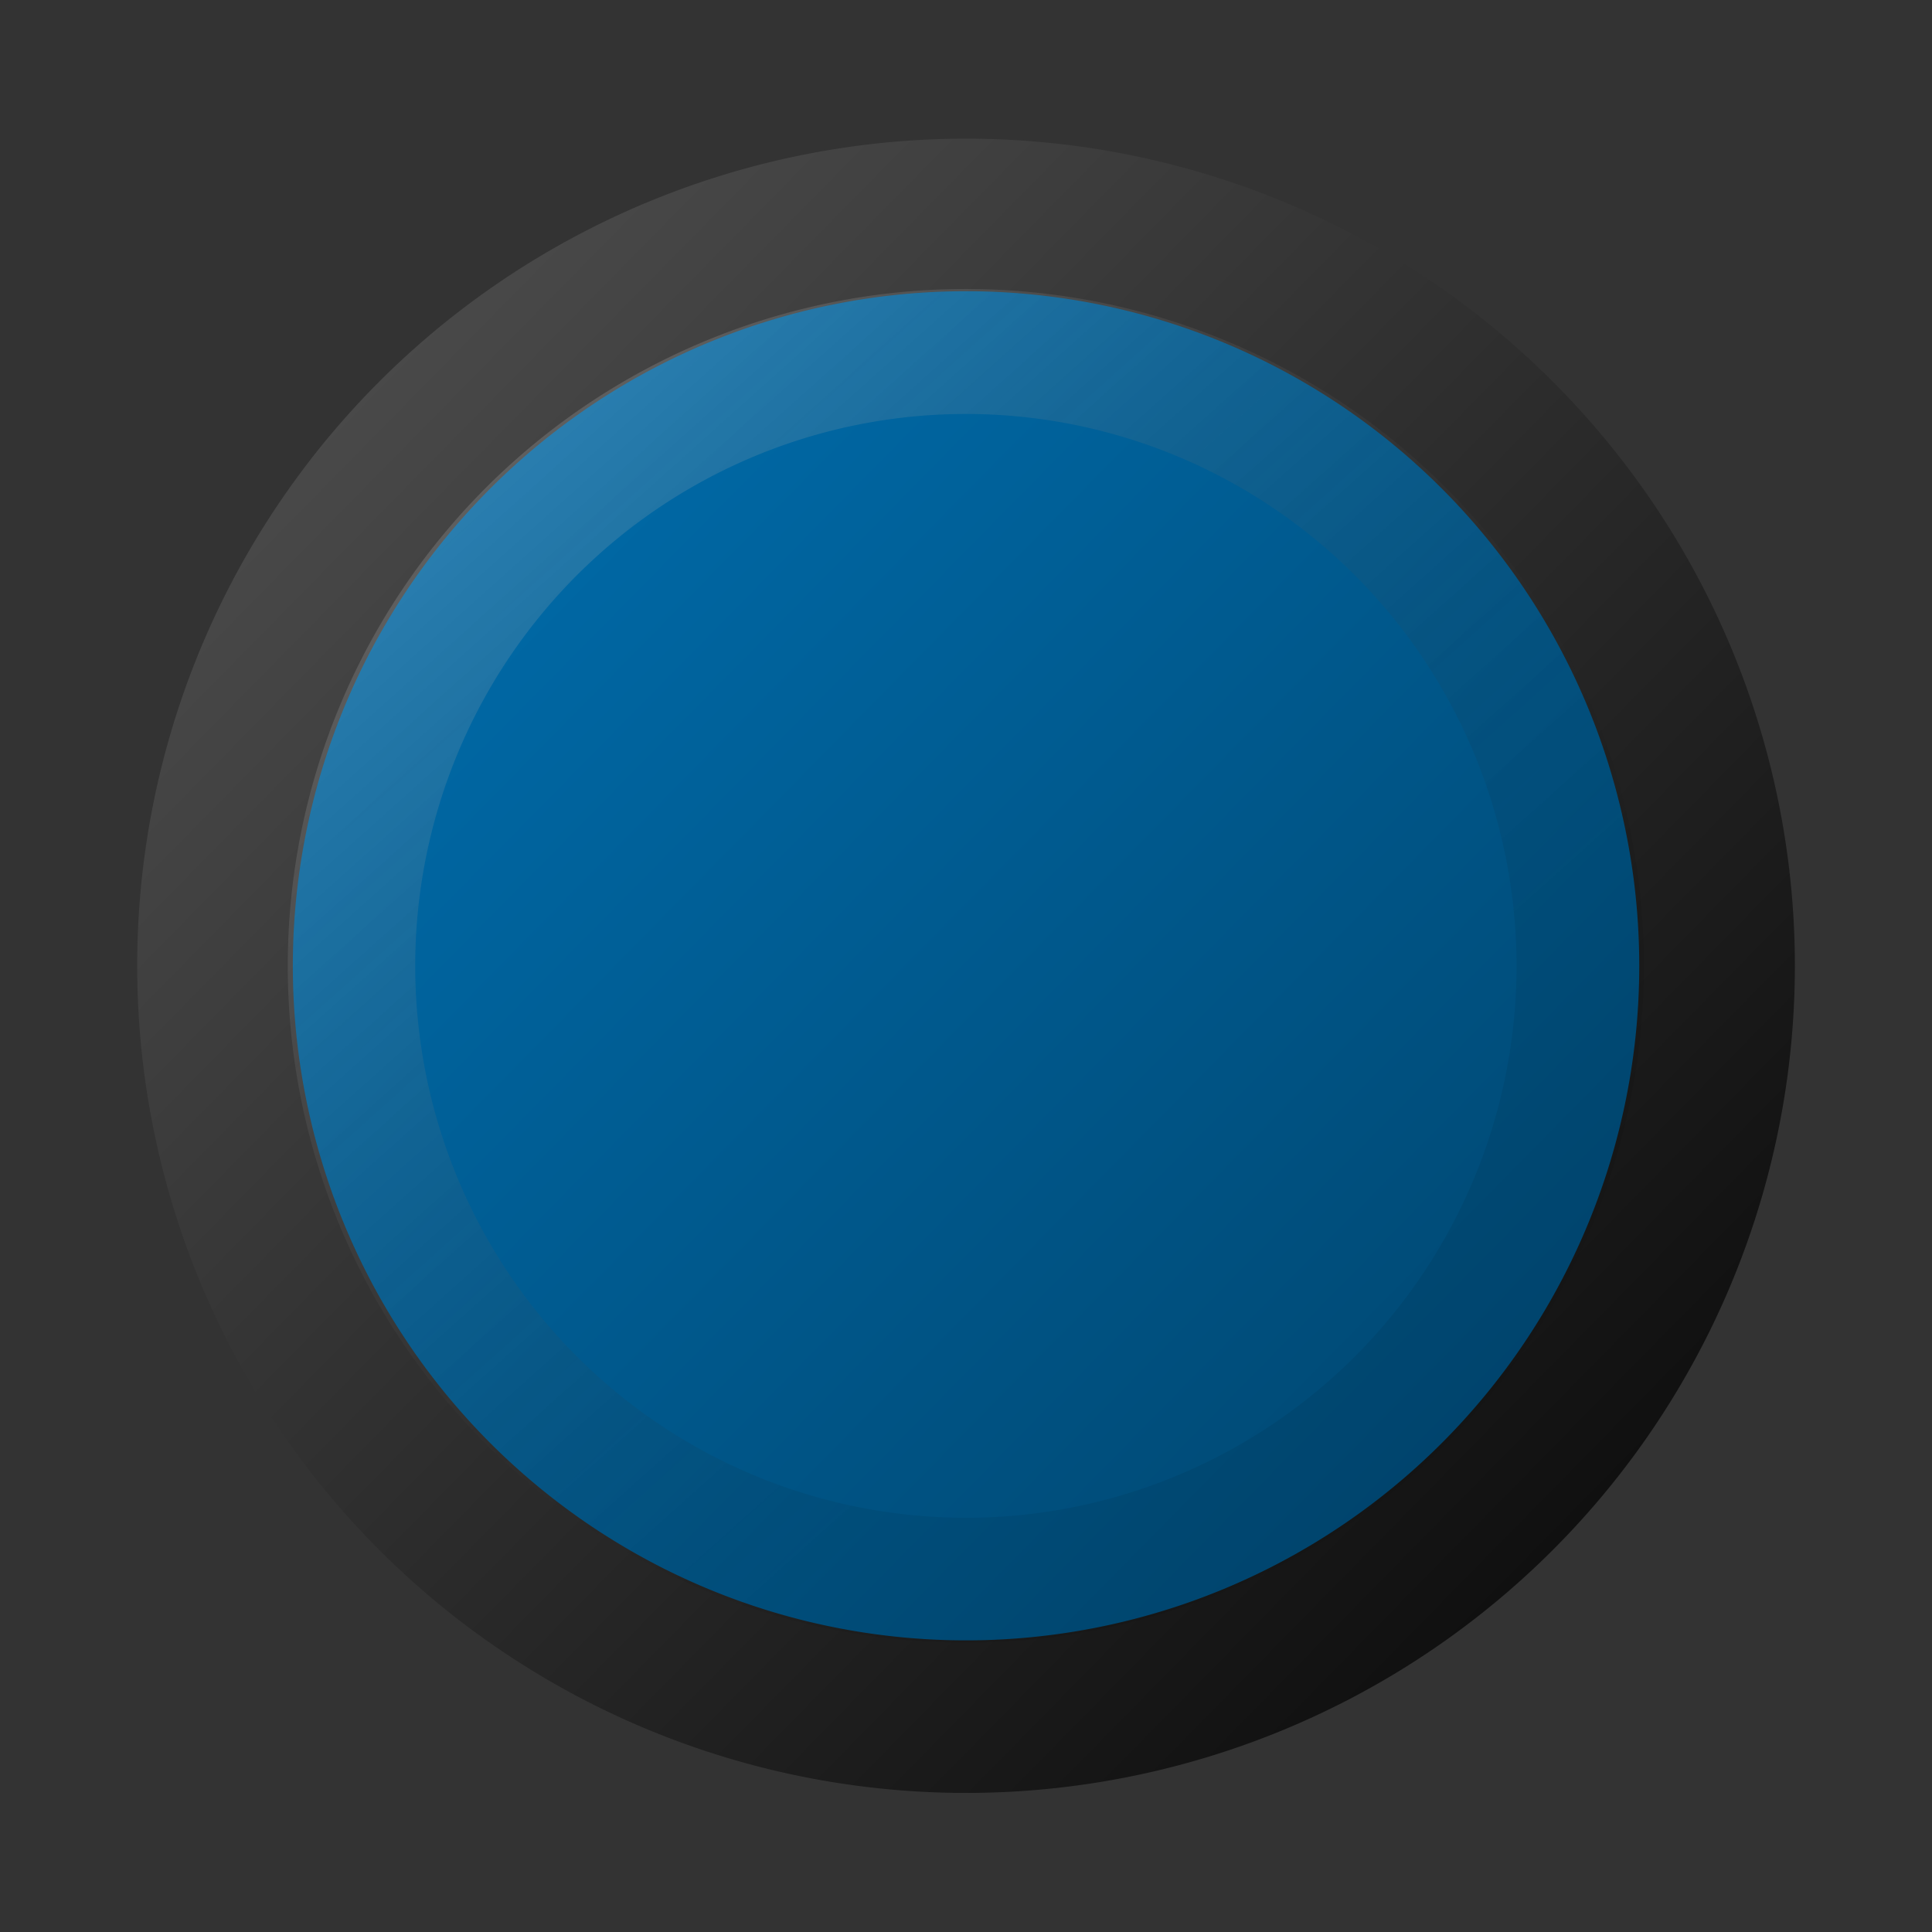
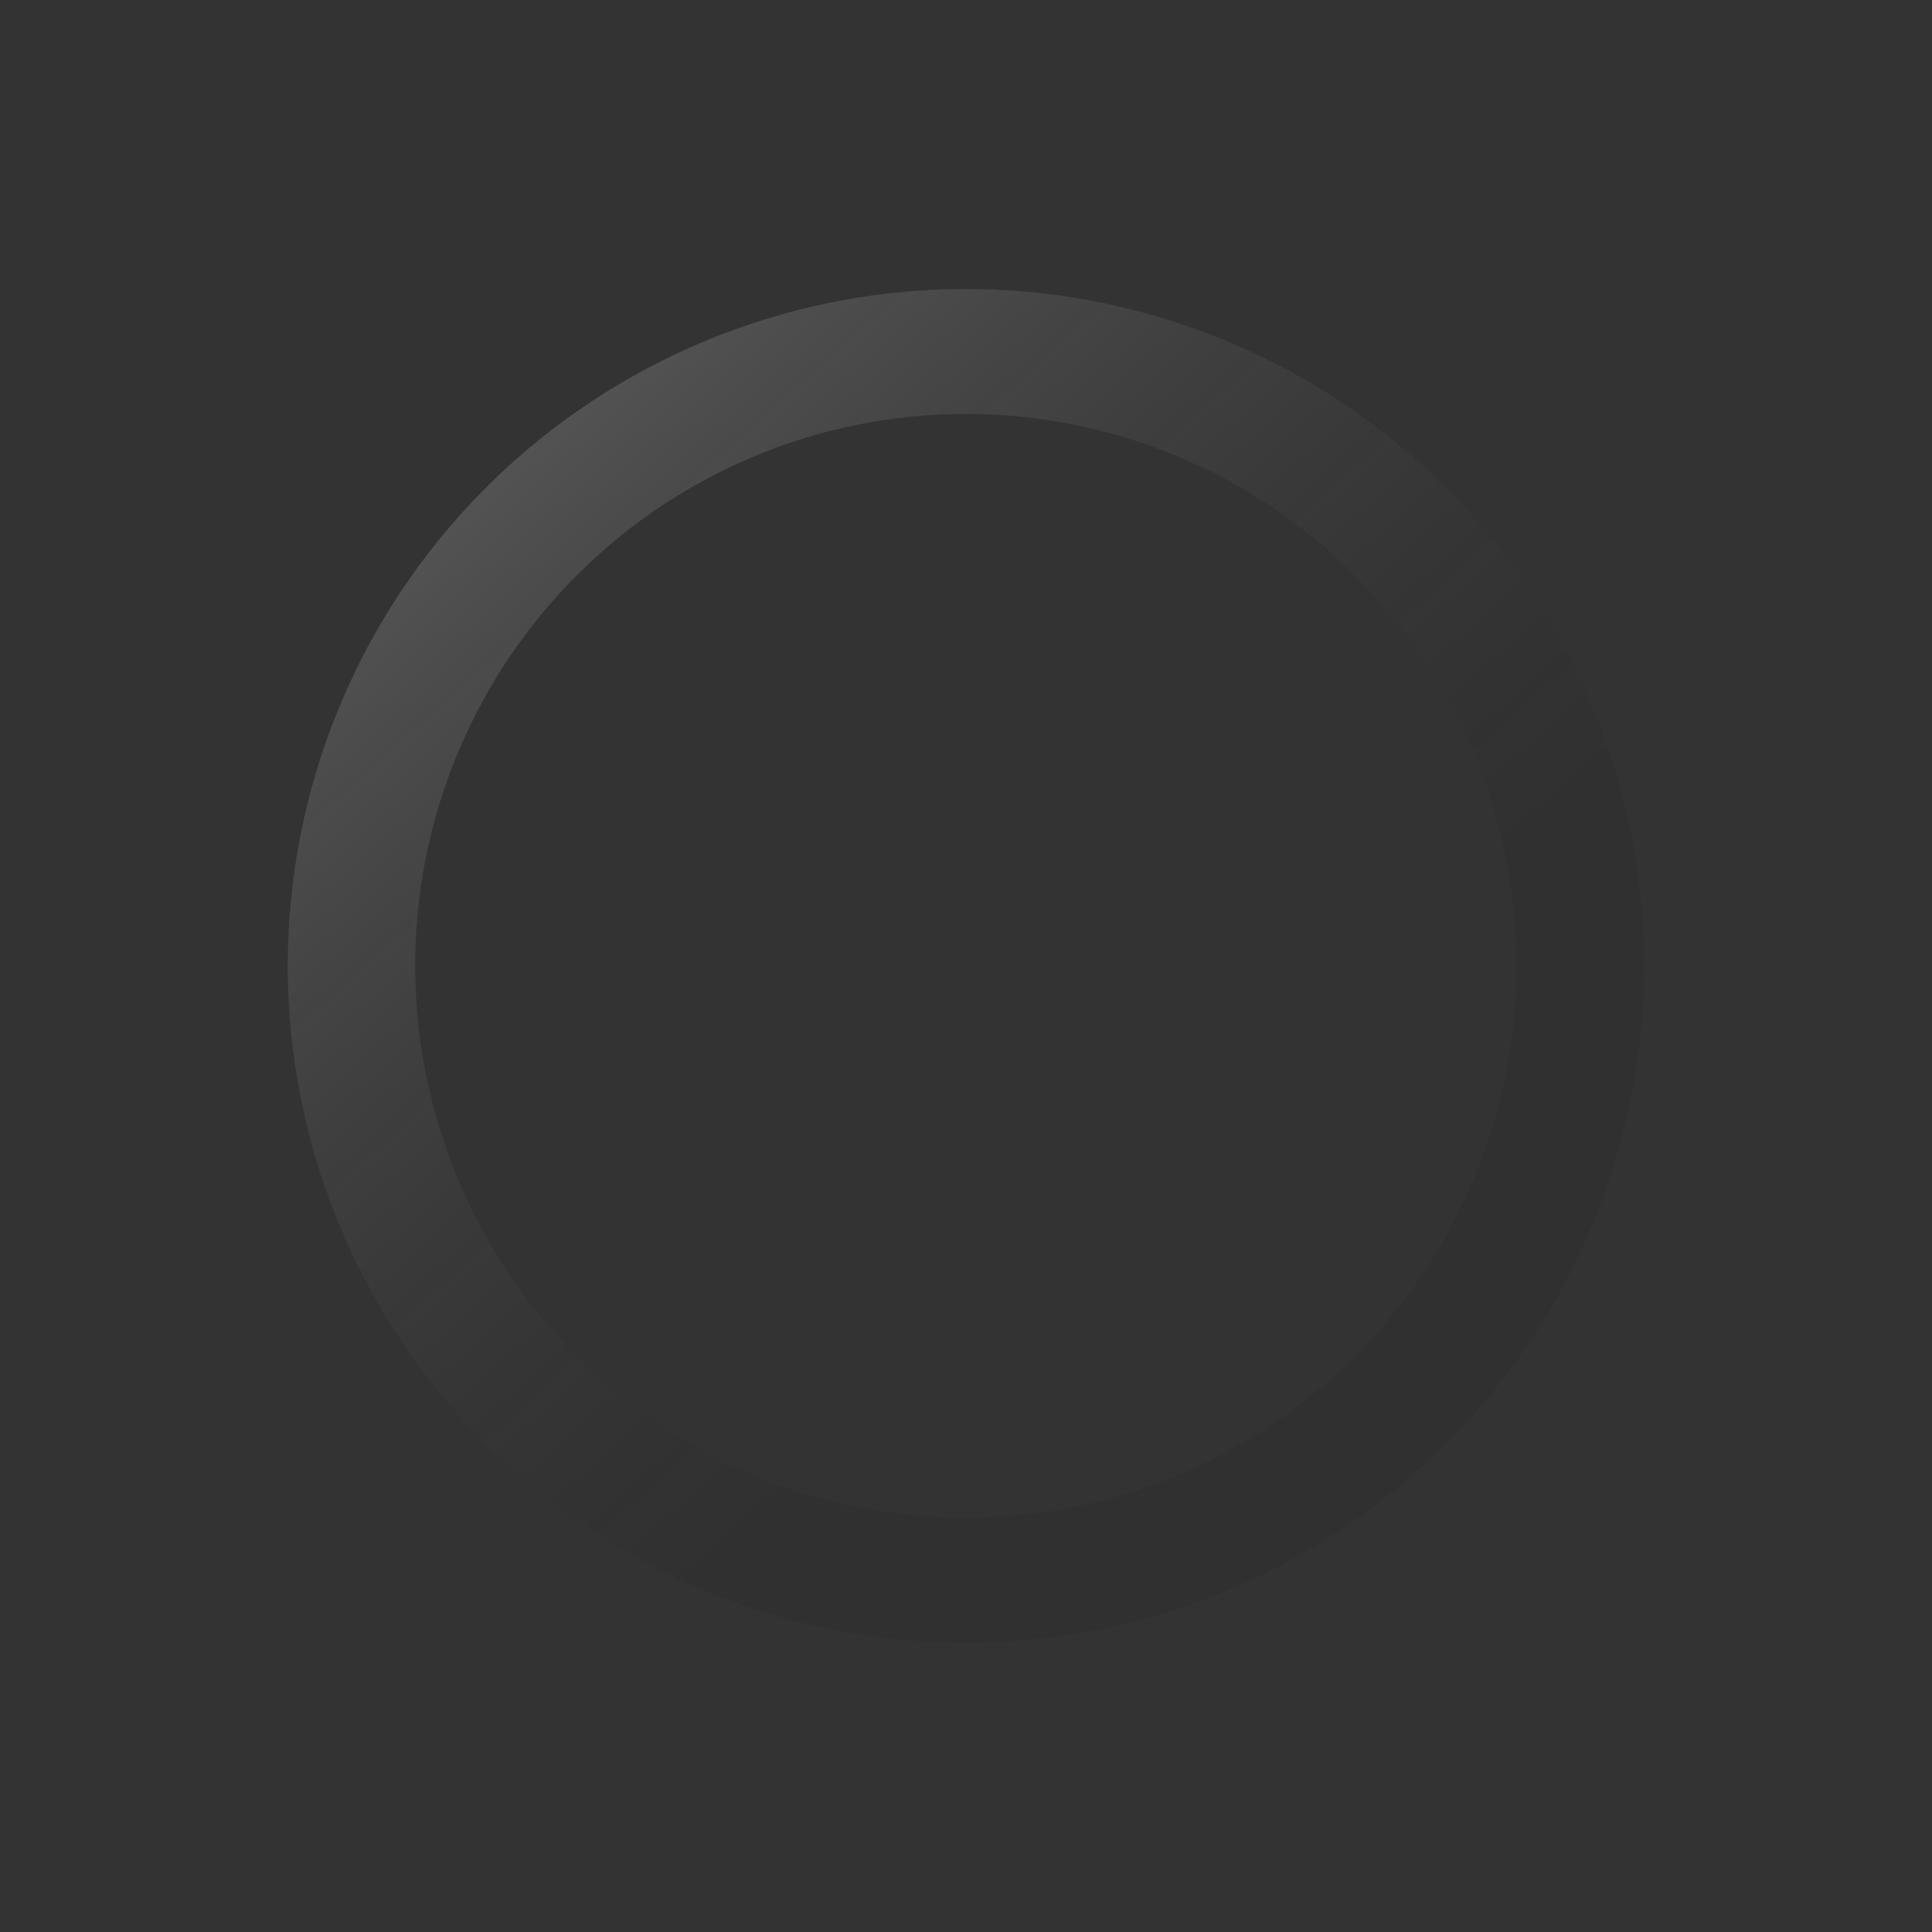
<svg xmlns="http://www.w3.org/2000/svg" xmlns:ns1="http://www.inkscape.org/namespaces/inkscape" xmlns:ns2="http://sodipodi.sourceforge.net/DTD/sodipodi-0.dtd" xmlns:xlink="http://www.w3.org/1999/xlink" width="14" height="14" id="svg2" version="1.1" ns1:version="0.48.3.1 r9886" ns2:docname="arrow-up-with-arrow-active.svg">
  <rect width="100%" height="100%" fill="#333333" stroke="none" />
  <ns2:namedview id="base" pagecolor="#ffffff" bordercolor="#666666" borderopacity="1.0" ns1:pageopacity="0.0" ns1:pageshadow="2" ns1:zoom="37.1" ns1:cx="5.2614255" ns1:cy="6.8184708" ns1:document-units="px" ns1:current-layer="layer1" showgrid="false" ns1:window-width="1366" ns1:window-height="713" ns1:window-x="0" ns1:window-y="27" ns1:window-maximized="1" />
  <defs id="defs4">
    <linearGradient id="linearGradient3899">
      <stop style="stop-color:#ffffff;stop-opacity:1;" offset="0" id="stop3901" />
      <stop style="stop-color:#000000;stop-opacity:0.263;" offset="1" id="stop3903" />
    </linearGradient>
    <linearGradient id="linearGradient3841">
      <stop style="stop-color:#004974;stop-opacity:1;" offset="0" id="stop3843" />
      <stop style="stop-color:#006aa8;stop-opacity:1;" offset="1" id="stop3845" />
    </linearGradient>
    <linearGradient id="linearGradient3833">
      <stop style="stop-color:#494949;stop-opacity:1;" offset="0" id="stop3835" />
      <stop style="stop-color:#101010;stop-opacity:1;" offset="1" id="stop3837" />
    </linearGradient>
    <linearGradient id="linearGradient3774">
      <stop style="stop-color:#040404;stop-opacity:1;" offset="0" id="stop3776" />
      <stop style="stop-color:#0e0e0e;stop-opacity:1;" offset="1" id="stop3778" />
    </linearGradient>
    <linearGradient ns1:collect="always" xlink:href="#linearGradient3774-8" id="linearGradient3789-0" gradientUnits="userSpaceOnUse" gradientTransform="matrix(1.137,0,0,1.173,-0.983,-181.623)" x1="3.604" y1="1044.488" x2="10.437" y2="1048.777" />
    <linearGradient id="linearGradient3774-8">
      <stop style="stop-color:#060606;stop-opacity:1;" offset="0" id="stop3776-5" />
      <stop style="stop-color:#101010;stop-opacity:1;" offset="1" id="stop3778-9" />
    </linearGradient>
    <linearGradient ns1:collect="always" xlink:href="#linearGradient3774" id="linearGradient3829" gradientUnits="userSpaceOnUse" gradientTransform="matrix(1.137,0,0,1.173,-18.466,-181.418)" x1="3.604" y1="1044.488" x2="10.437" y2="1048.777" />
    <linearGradient ns1:collect="always" xlink:href="#linearGradient3833" id="linearGradient3839" x1="3.728" y1="4.767" x2="10.39" y2="11.173" gradientUnits="userSpaceOnUse" />
    <radialGradient ns1:collect="always" xlink:href="#linearGradient3841-8" id="radialGradient3847-8" cx="7.026" cy="8.036" fx="7.026" fy="8.036" r="4.665" gradientTransform="matrix(0.556,-0.508,0.666,0.758,-2.23,5.516)" gradientUnits="userSpaceOnUse" />
    <linearGradient id="linearGradient3841-8">
      <stop style="stop-color:#484848;stop-opacity:1;" offset="0" id="stop3843-2" />
      <stop style="stop-color:#363636;stop-opacity:1;" offset="1" id="stop3845-1" />
    </linearGradient>
    <linearGradient ns1:collect="always" xlink:href="#linearGradient3833-0" id="linearGradient3839-4" x1="6.977" y1="3.329" x2="6.977" y2="12.84" gradientUnits="userSpaceOnUse" />
    <linearGradient id="linearGradient3833-0">
      <stop style="stop-color:#222222;stop-opacity:1;" offset="0" id="stop3835-5" />
      <stop style="stop-color:#161616;stop-opacity:1;" offset="1" id="stop3837-7" />
    </linearGradient>
    <linearGradient ns1:collect="always" xlink:href="#linearGradient3899" id="linearGradient3905" x1="2.599" y1="3.44" x2="8.566" y2="9.966" gradientUnits="userSpaceOnUse" />
    <linearGradient ns1:collect="always" xlink:href="#linearGradient3841" id="linearGradient3951" x1="9.719" y1="10.651" x2="4.289" y2="5.421" gradientUnits="userSpaceOnUse" />
  </defs>
  <g transform="translate(0,-1038.362)" id="layer1" ns1:groupmode="layer" ns1:label="Layer 1">
-     <path id="path3758" ns1:label="Triangle" style="fill:none;stroke:#000000;stroke-width:2" d="m -42.73,49.45 100,0 -50,-86.603 -50,86.603 z" ns1:connector-curvature="0" />
    <path d="m -42.73,49.45 100,0 -50,-86.603 -50,86.603 z" style="fill:none;stroke:#000000;stroke-width:2" ns1:label="Triangle" id="path3770" ns1:connector-curvature="0" />
    <path id="path3784" ns1:label="Triangle" style="fill:none;stroke:#000000;stroke-width:2" d="m -42.73,49.45 100,0 -50,-86.603 -50,86.603 z" ns1:connector-curvature="0" />
    <path ns2:type="star" style="opacity:0;fill:none;stroke:#000000;stroke-width:1;stroke-linecap:butt;stroke-linejoin:round;stroke-miterlimit:4;stroke-opacity:0;stroke-dasharray:none;stroke-dashoffset:0" id="path3792" ns2:sides="5" ns2:cx="3.6657681" ns2:cy="3.2425876" ns2:r1="8.6456966" ns2:r2="4.3228483" ns2:arg1="1.012197" ns2:arg2="1.6405155" ns1:flatsided="false" ns1:rounded="0" ns1:randomized="0" d="M 8.248,10.574 3.365,7.555 -1.891,9.866 -0.529,4.289 -4.351,0.005 1.375,-0.423 4.268,-5.382 6.444,-0.069 12.054,1.15 7.674,4.862 z" transform="translate(0,1039.362)" ns1:transform-center-x="-0.18611568" ns1:transform-center-y="-0.64657837" />
    <path ns2:type="star" style="opacity:0;fill:none;stroke:#000000;stroke-width:1;stroke-linecap:butt;stroke-linejoin:round;stroke-miterlimit:4;stroke-opacity:0;stroke-dasharray:none;stroke-dashoffset:0" id="path3794" ns2:sides="5" ns2:cx="5.121294" ns2:cy="2.2183287" ns2:r1="5.1892219" ns2:r2="2.5946109" ns2:arg1="0.96262355" ns2:arg2="1.5909421" ns1:flatsided="false" ns1:rounded="0" ns1:randomized="0" d="M 8.086,6.477 5.069,4.812 1.987,6.354 2.638,2.97 0.219,0.516 3.639,0.089 5.226,-2.97 6.688,0.15 10.088,0.715 7.572,3.07 z" transform="translate(0,1039.362)" ns1:transform-center-x="-0.032302692" ns1:transform-center-y="-0.46470435" />
-     <path style="opacity:0.12;fill:none;stroke:#ffffff;stroke-width:0.705;stroke-linecap:butt;stroke-linejoin:round;stroke-miterlimit:4;stroke-opacity:1;stroke-dasharray:none;stroke-dashoffset:0" d="m -10.484,1044.184 -3.797,3.517 1.381,1.278 2.417,-2.238 2.417,2.238 1.381,-1.278 -3.798,-3.517 z" id="rect3757-0" ns1:connector-curvature="0" />
-     <path style="fill:#0c0c0c;fill-opacity:1;stroke:url(#linearGradient3829);stroke-width:0.701;stroke-linecap:butt;stroke-linejoin:round;stroke-miterlimit:4;stroke-opacity:1;stroke-dasharray:none;stroke-dashoffset:0" d="m -10.505,1043.352 -3.749,3.519 1.363,1.28 2.386,-2.239 2.386,2.239 1.363,-1.28 -3.75,-3.519 z" id="rect3757" ns1:connector-curvature="0" />
-     <path ns2:type="arc" style="fill:url(#linearGradient3951);fill-opacity:1;stroke:url(#linearGradient3839);stroke-width:0.855;stroke-miterlimit:4;stroke-opacity:1;stroke-dasharray:none" id="path3831" ns2:cx="7.026144" ns2:cy="8.0359478" ns2:rx="4.1258168" ns2:ry="4.2075162" d="m 11.152,8.036 a 4.126,4.208 0 1 1 -8.252,0 4.126,4.208 0 1 1 8.252,0 z" transform="matrix(1.319,0,0,1.293,-2.267,1034.97)" />
    <path ns2:type="arc" style="opacity:0.24;fill:none;stroke:url(#linearGradient3905);stroke-width:0.856;stroke-miterlimit:4;stroke-opacity:1;stroke-dasharray:none" id="path3831-2" ns2:cx="7.026144" ns2:cy="8.0359478" ns2:rx="4.1258168" ns2:ry="4.2075162" d="m 11.152,8.036 a 4.126,4.208 0 1 1 -8.252,0 4.126,4.208 0 1 1 8.252,0 z" transform="matrix(1.079,0,0,1.058,-0.582,1036.859)" />
    <path style="fill:#ffffff;fill-opacity:1;stroke:#7d7d7d;stroke-width:0.607;stroke-linecap:butt;stroke-linejoin:round;stroke-miterlimit:4;stroke-opacity:1;stroke-dasharray:none;stroke-dashoffset:0" d="m -7.34,1040.921 -3.297,3.002 1.199,1.091 2.098,-1.91 2.098,1.91 1.199,-1.091 -3.297,-3.002 z" id="rect3757-3" ns1:connector-curvature="0" />
  </g>
</svg>